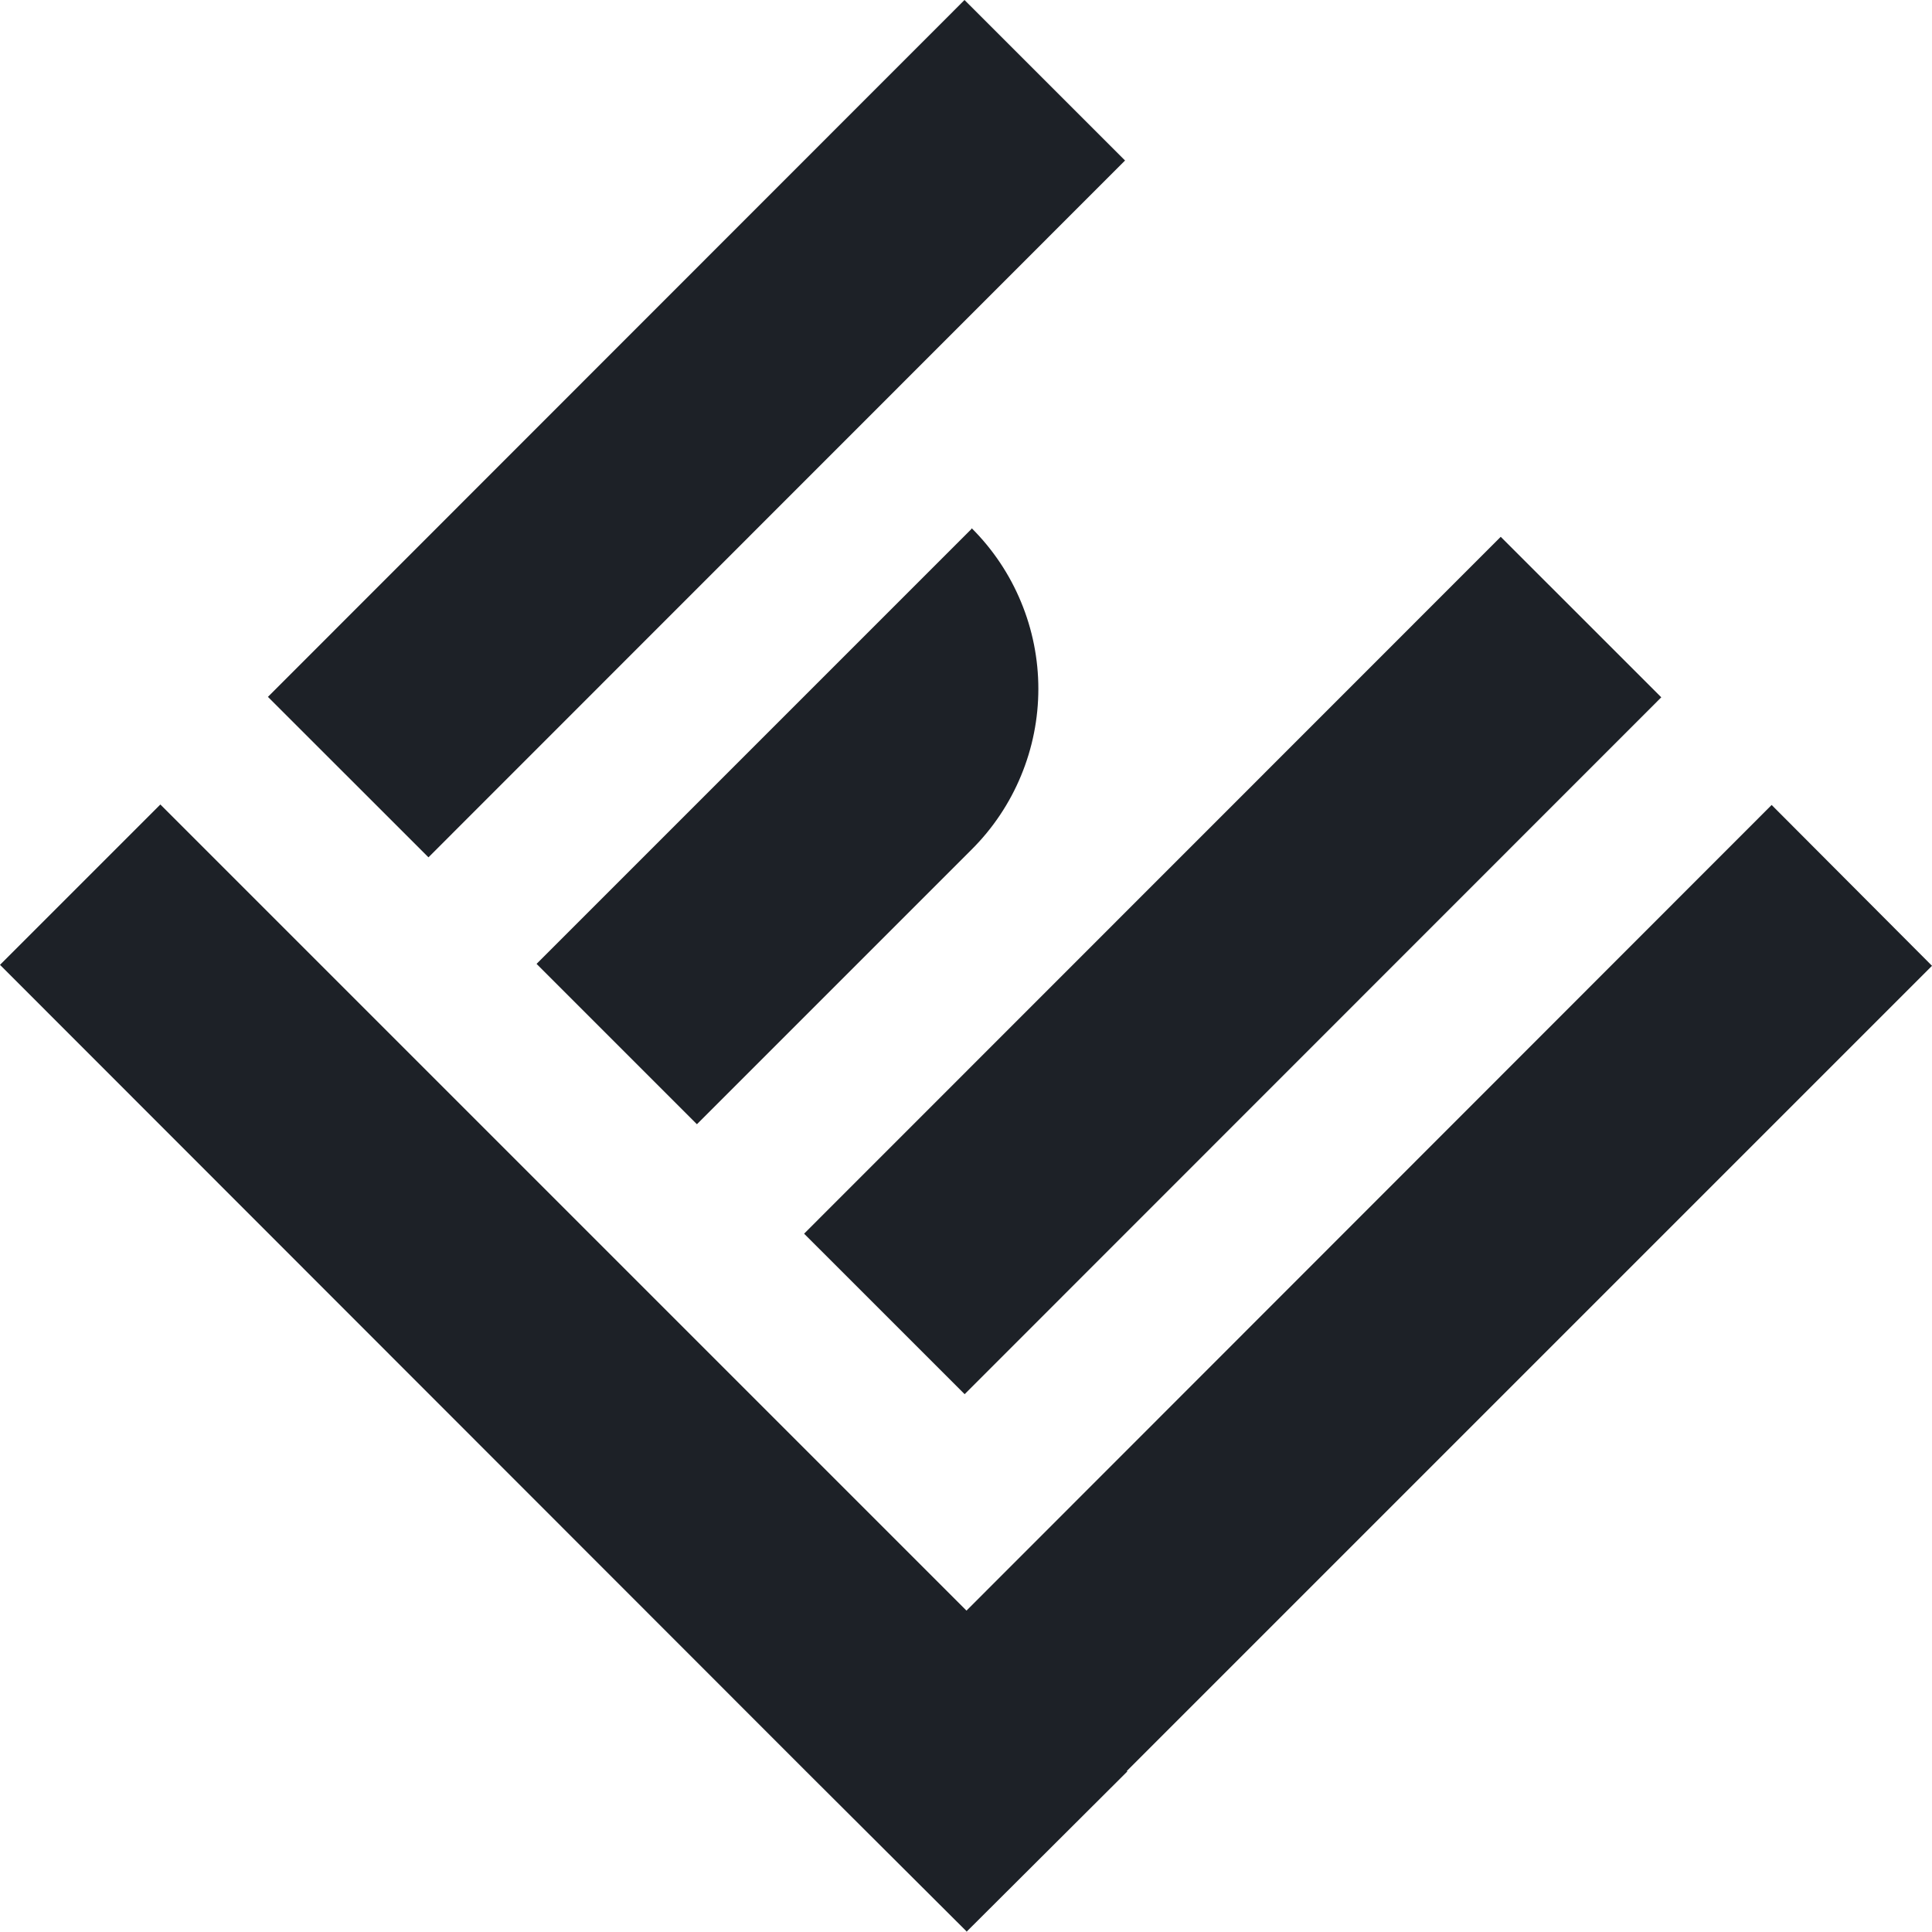
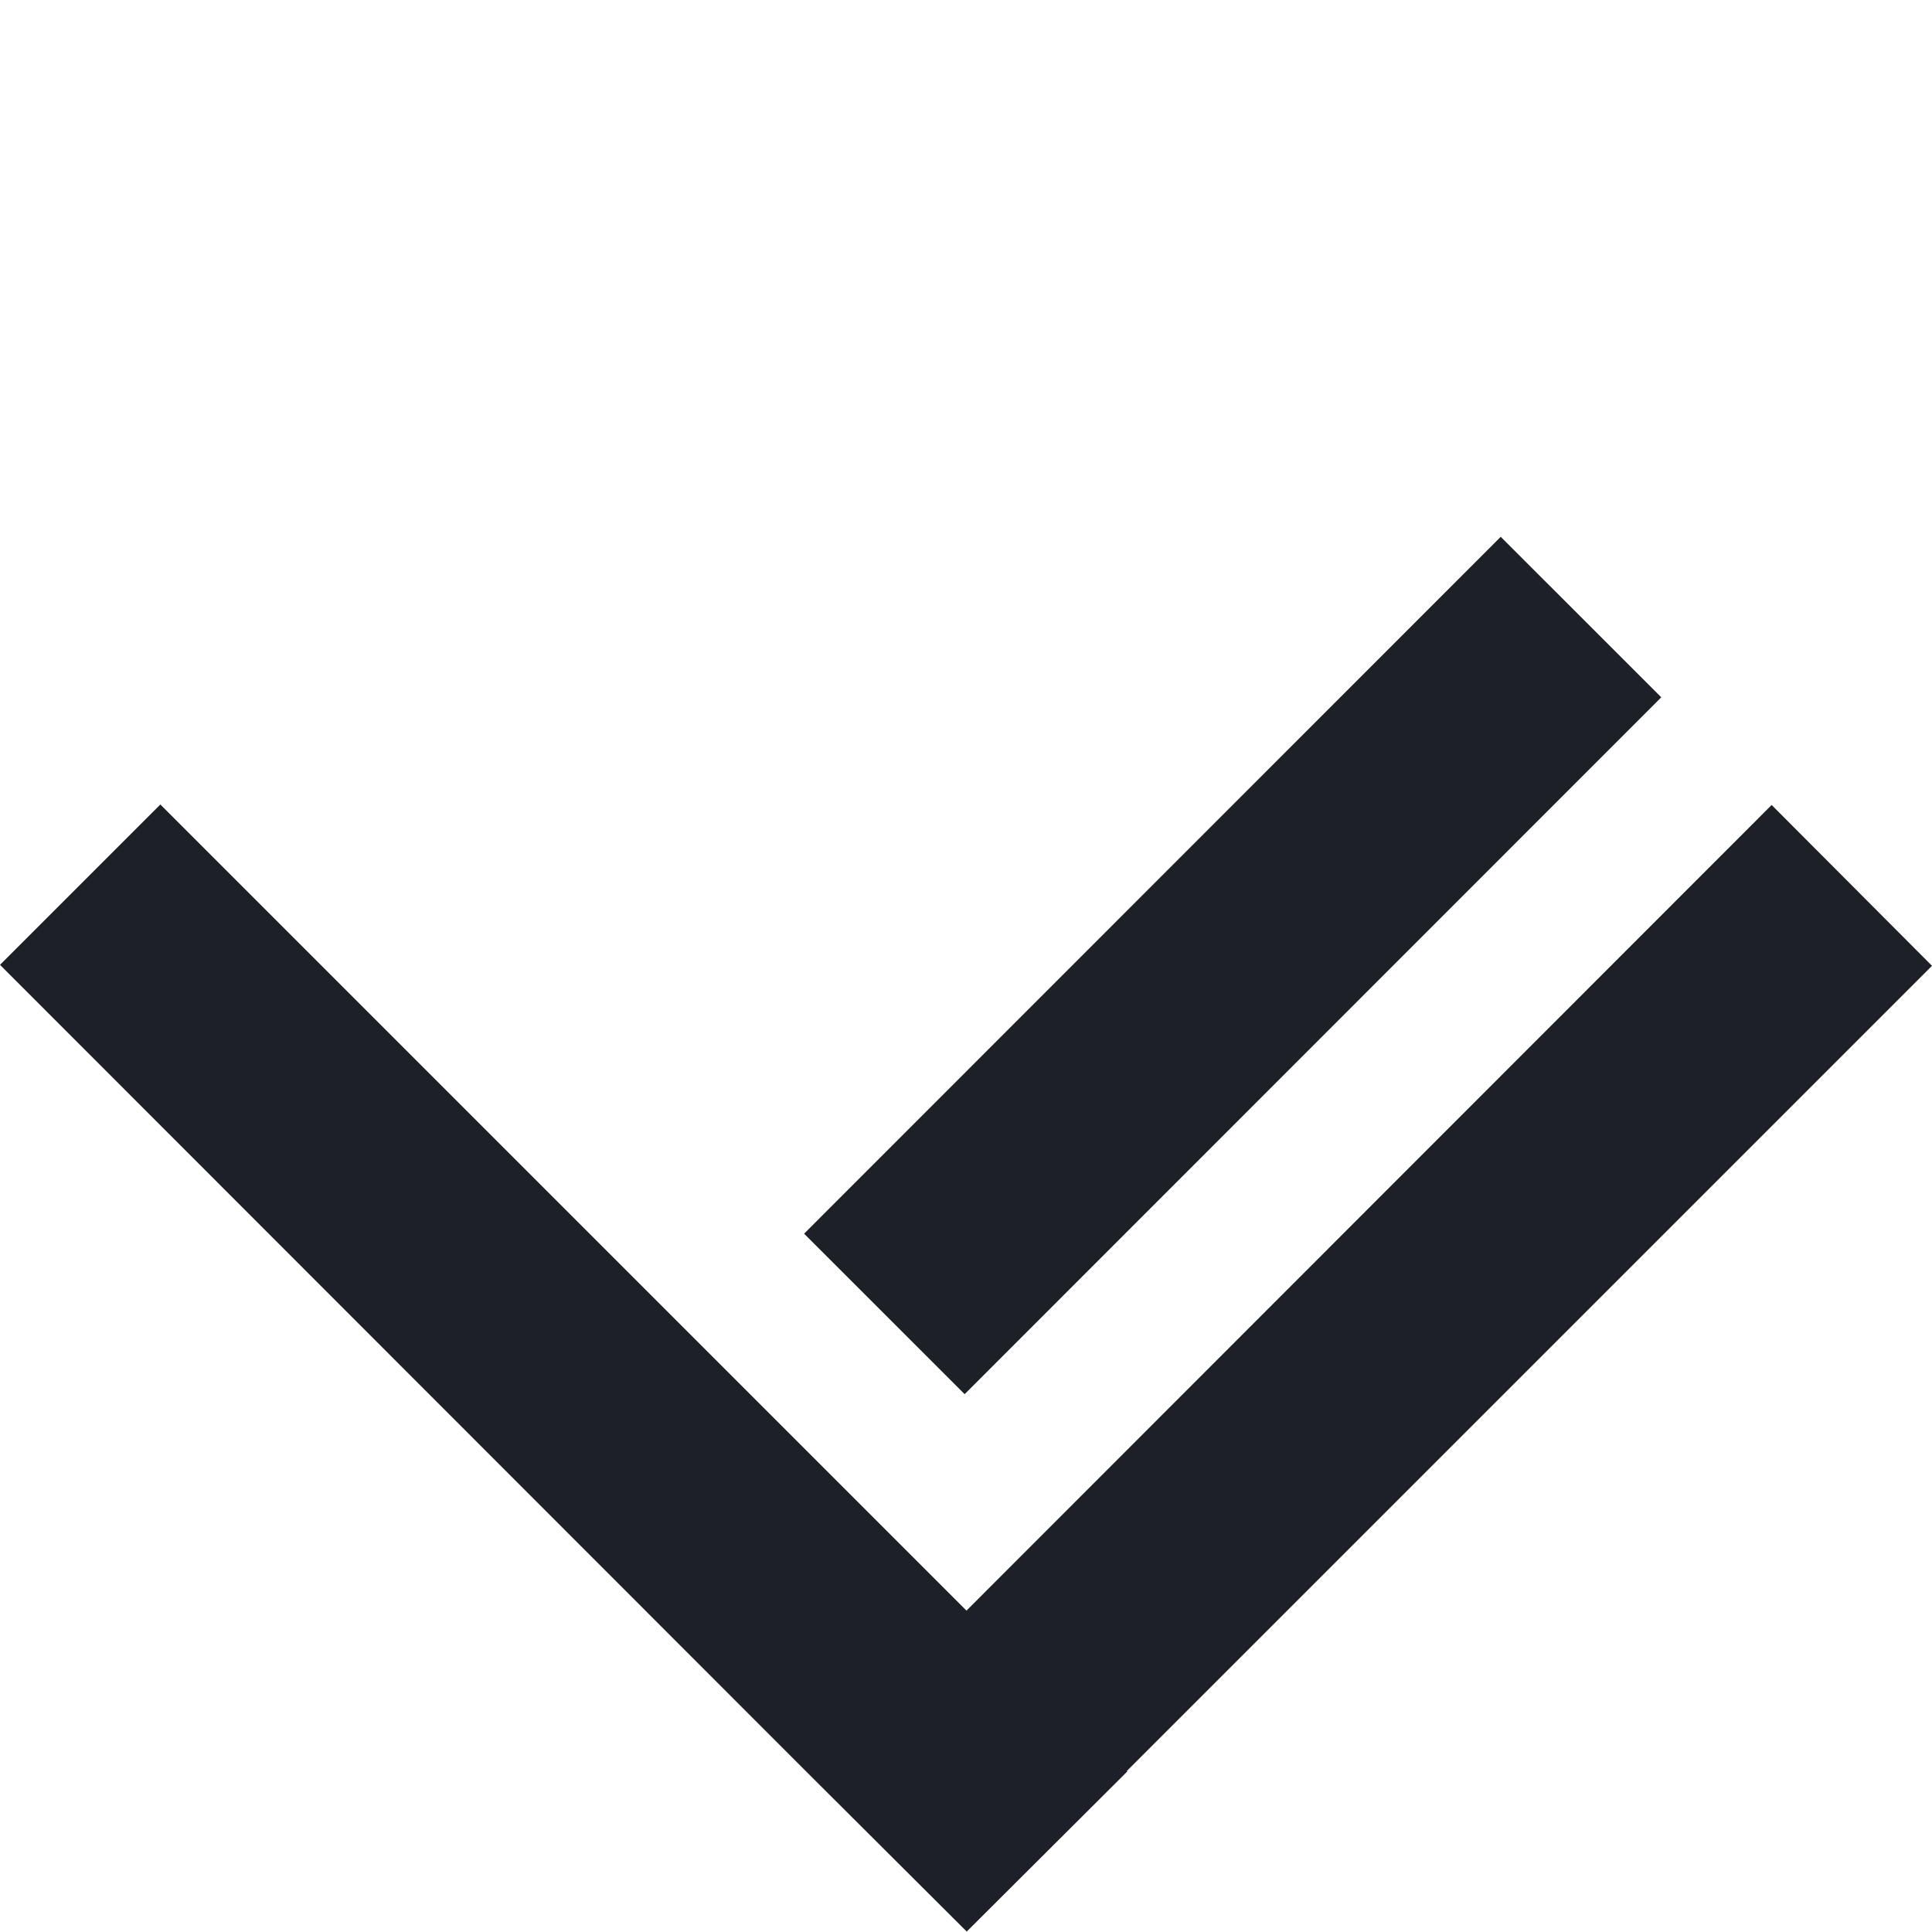
<svg xmlns="http://www.w3.org/2000/svg" width="40" height="40" viewBox="0 0 40 40" fill="none">
  <path d="M36.68 16.666L20.01 33.346L3.32 16.656L0 19.976L16.68 36.666L20.01 39.986V39.996L23.34 36.676L23.33 36.666L40 19.996L36.68 16.666Z" fill="#1D2127" />
-   <path d="M20.109 10.956L11.109 19.956L14.429 23.276L20.119 17.586C20.556 17.15 20.903 16.632 21.139 16.061C21.376 15.491 21.498 14.879 21.498 14.261C21.498 13.644 21.376 13.032 21.139 12.462C20.903 11.891 20.556 11.373 20.119 10.937L20.109 10.956Z" fill="#1D2127" />
-   <path d="M19.969 0L5.547 14.428L8.871 17.75L23.293 3.323L19.969 0Z" fill="#1D2127" />
  <path d="M31.071 11.114L16.648 25.542L19.972 28.865L34.395 14.437L31.071 11.114Z" fill="#1D2127" />
</svg>